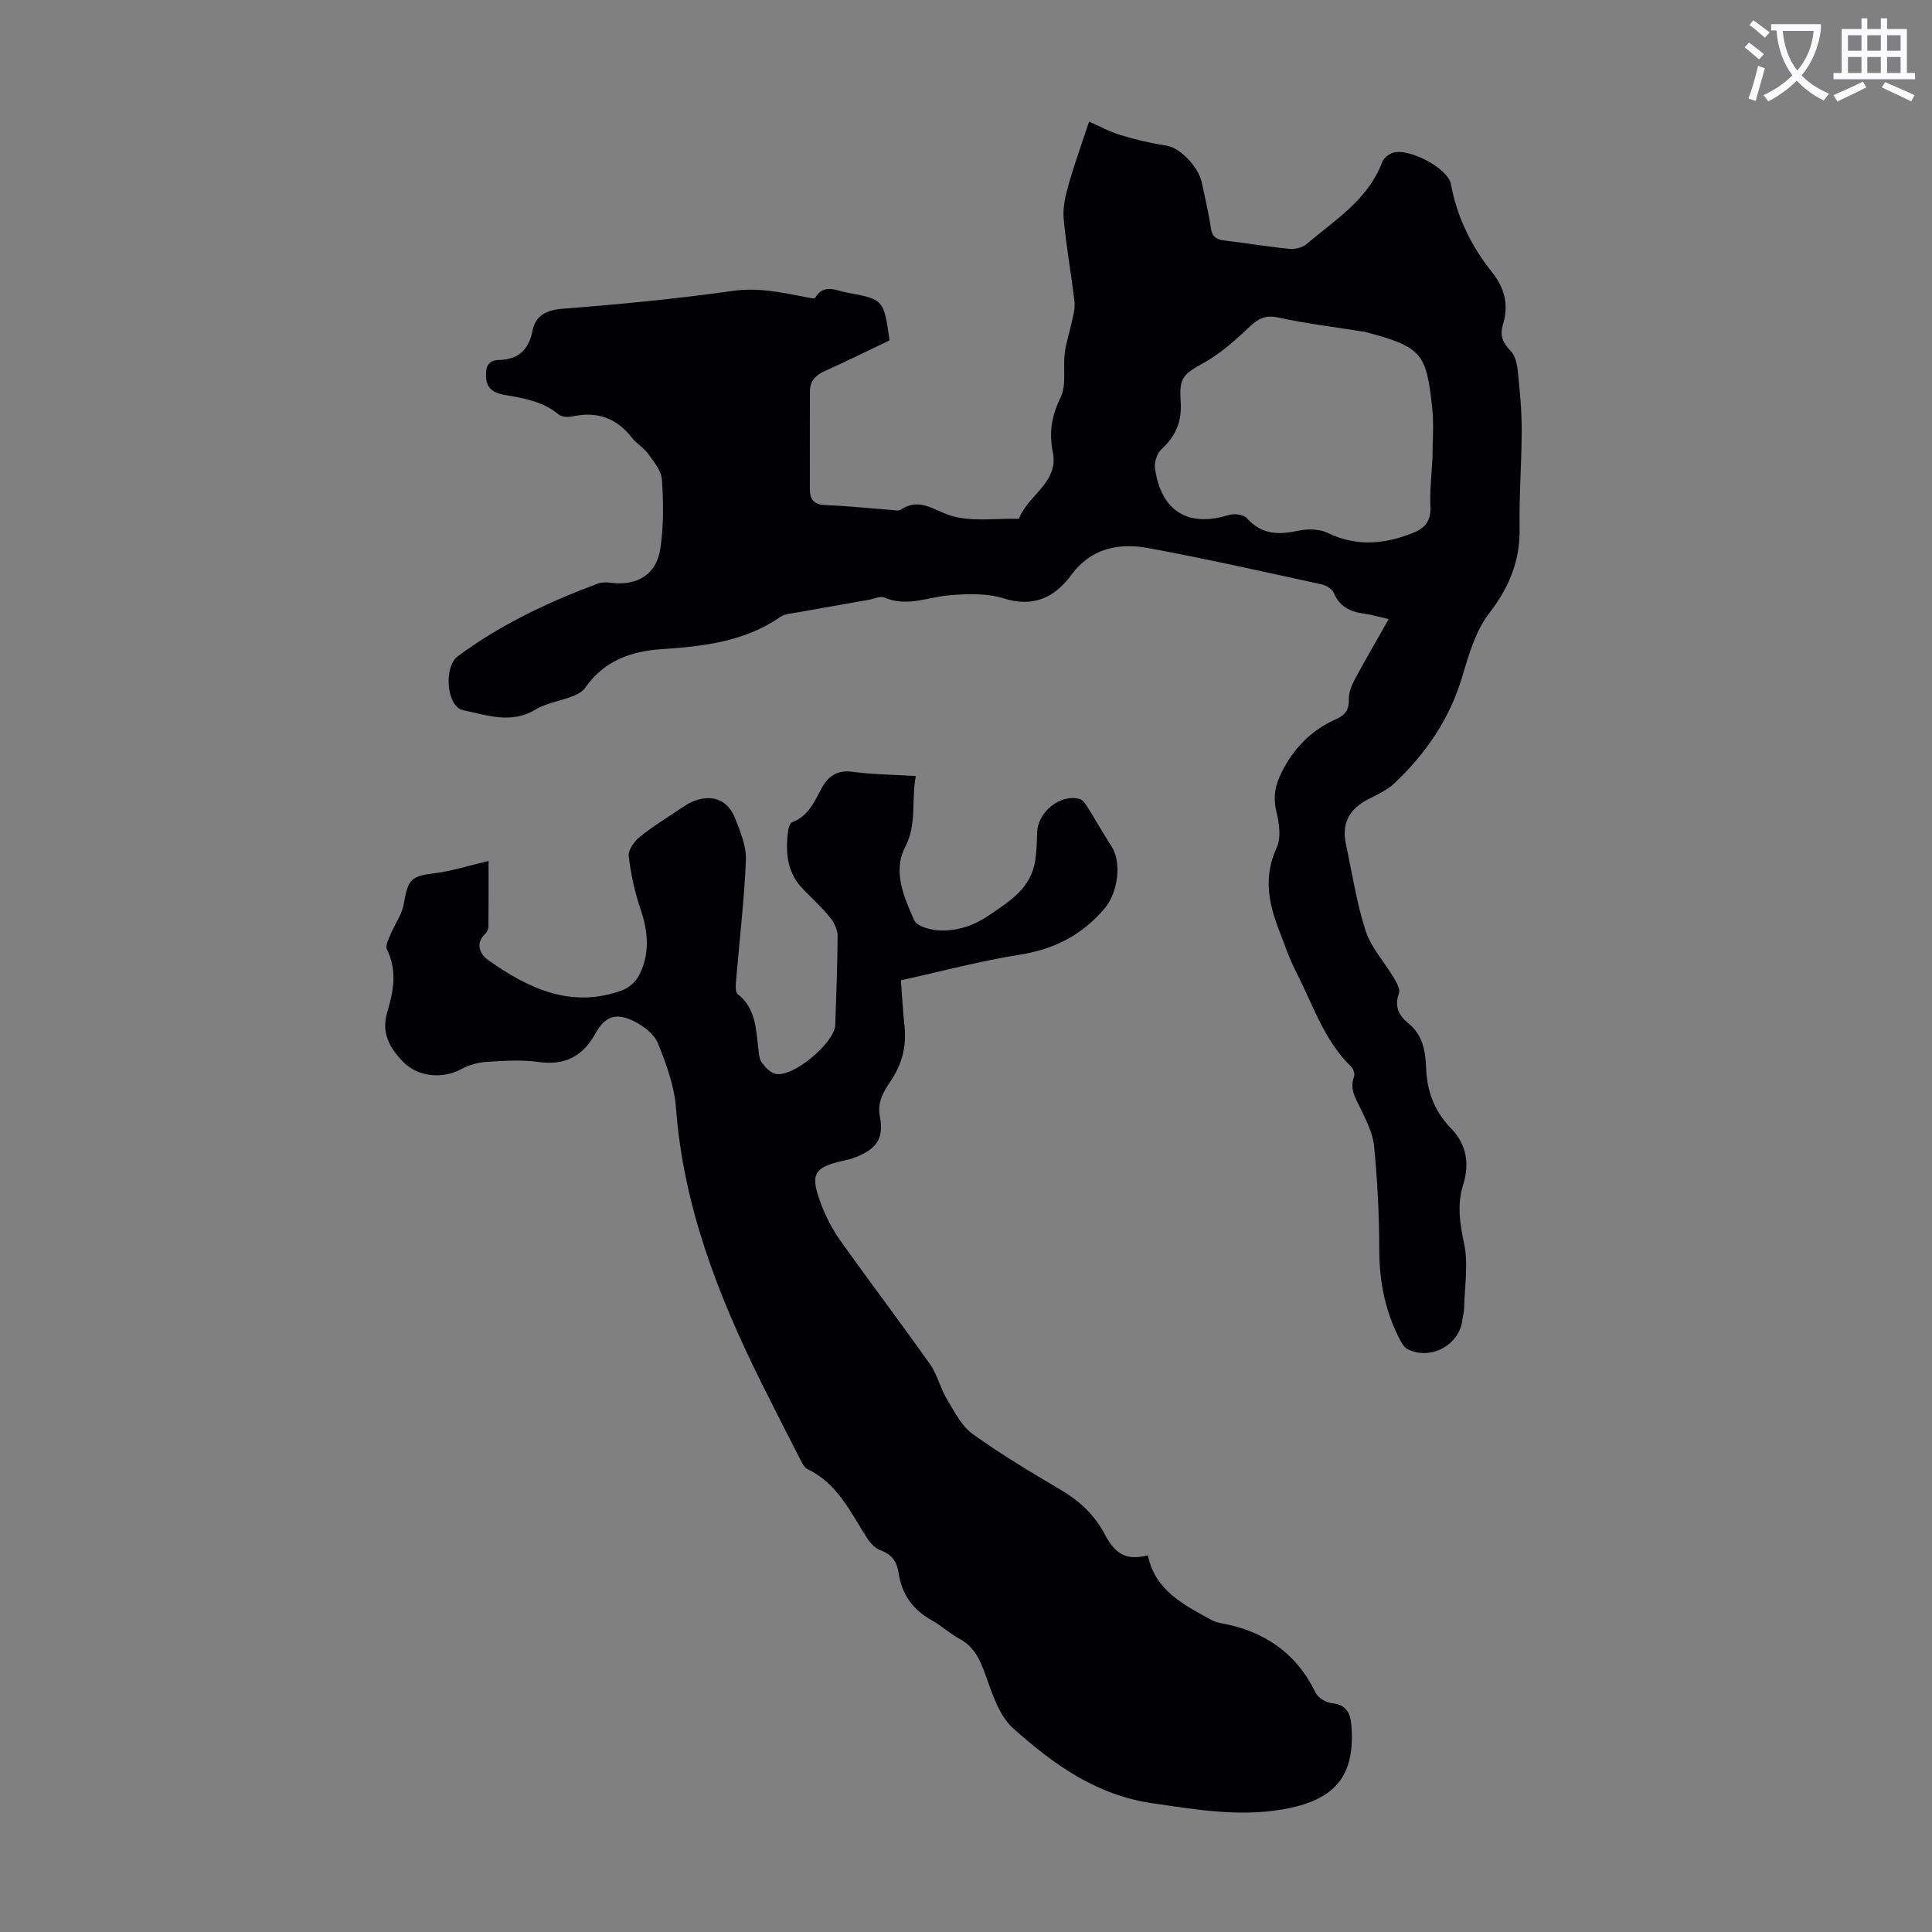
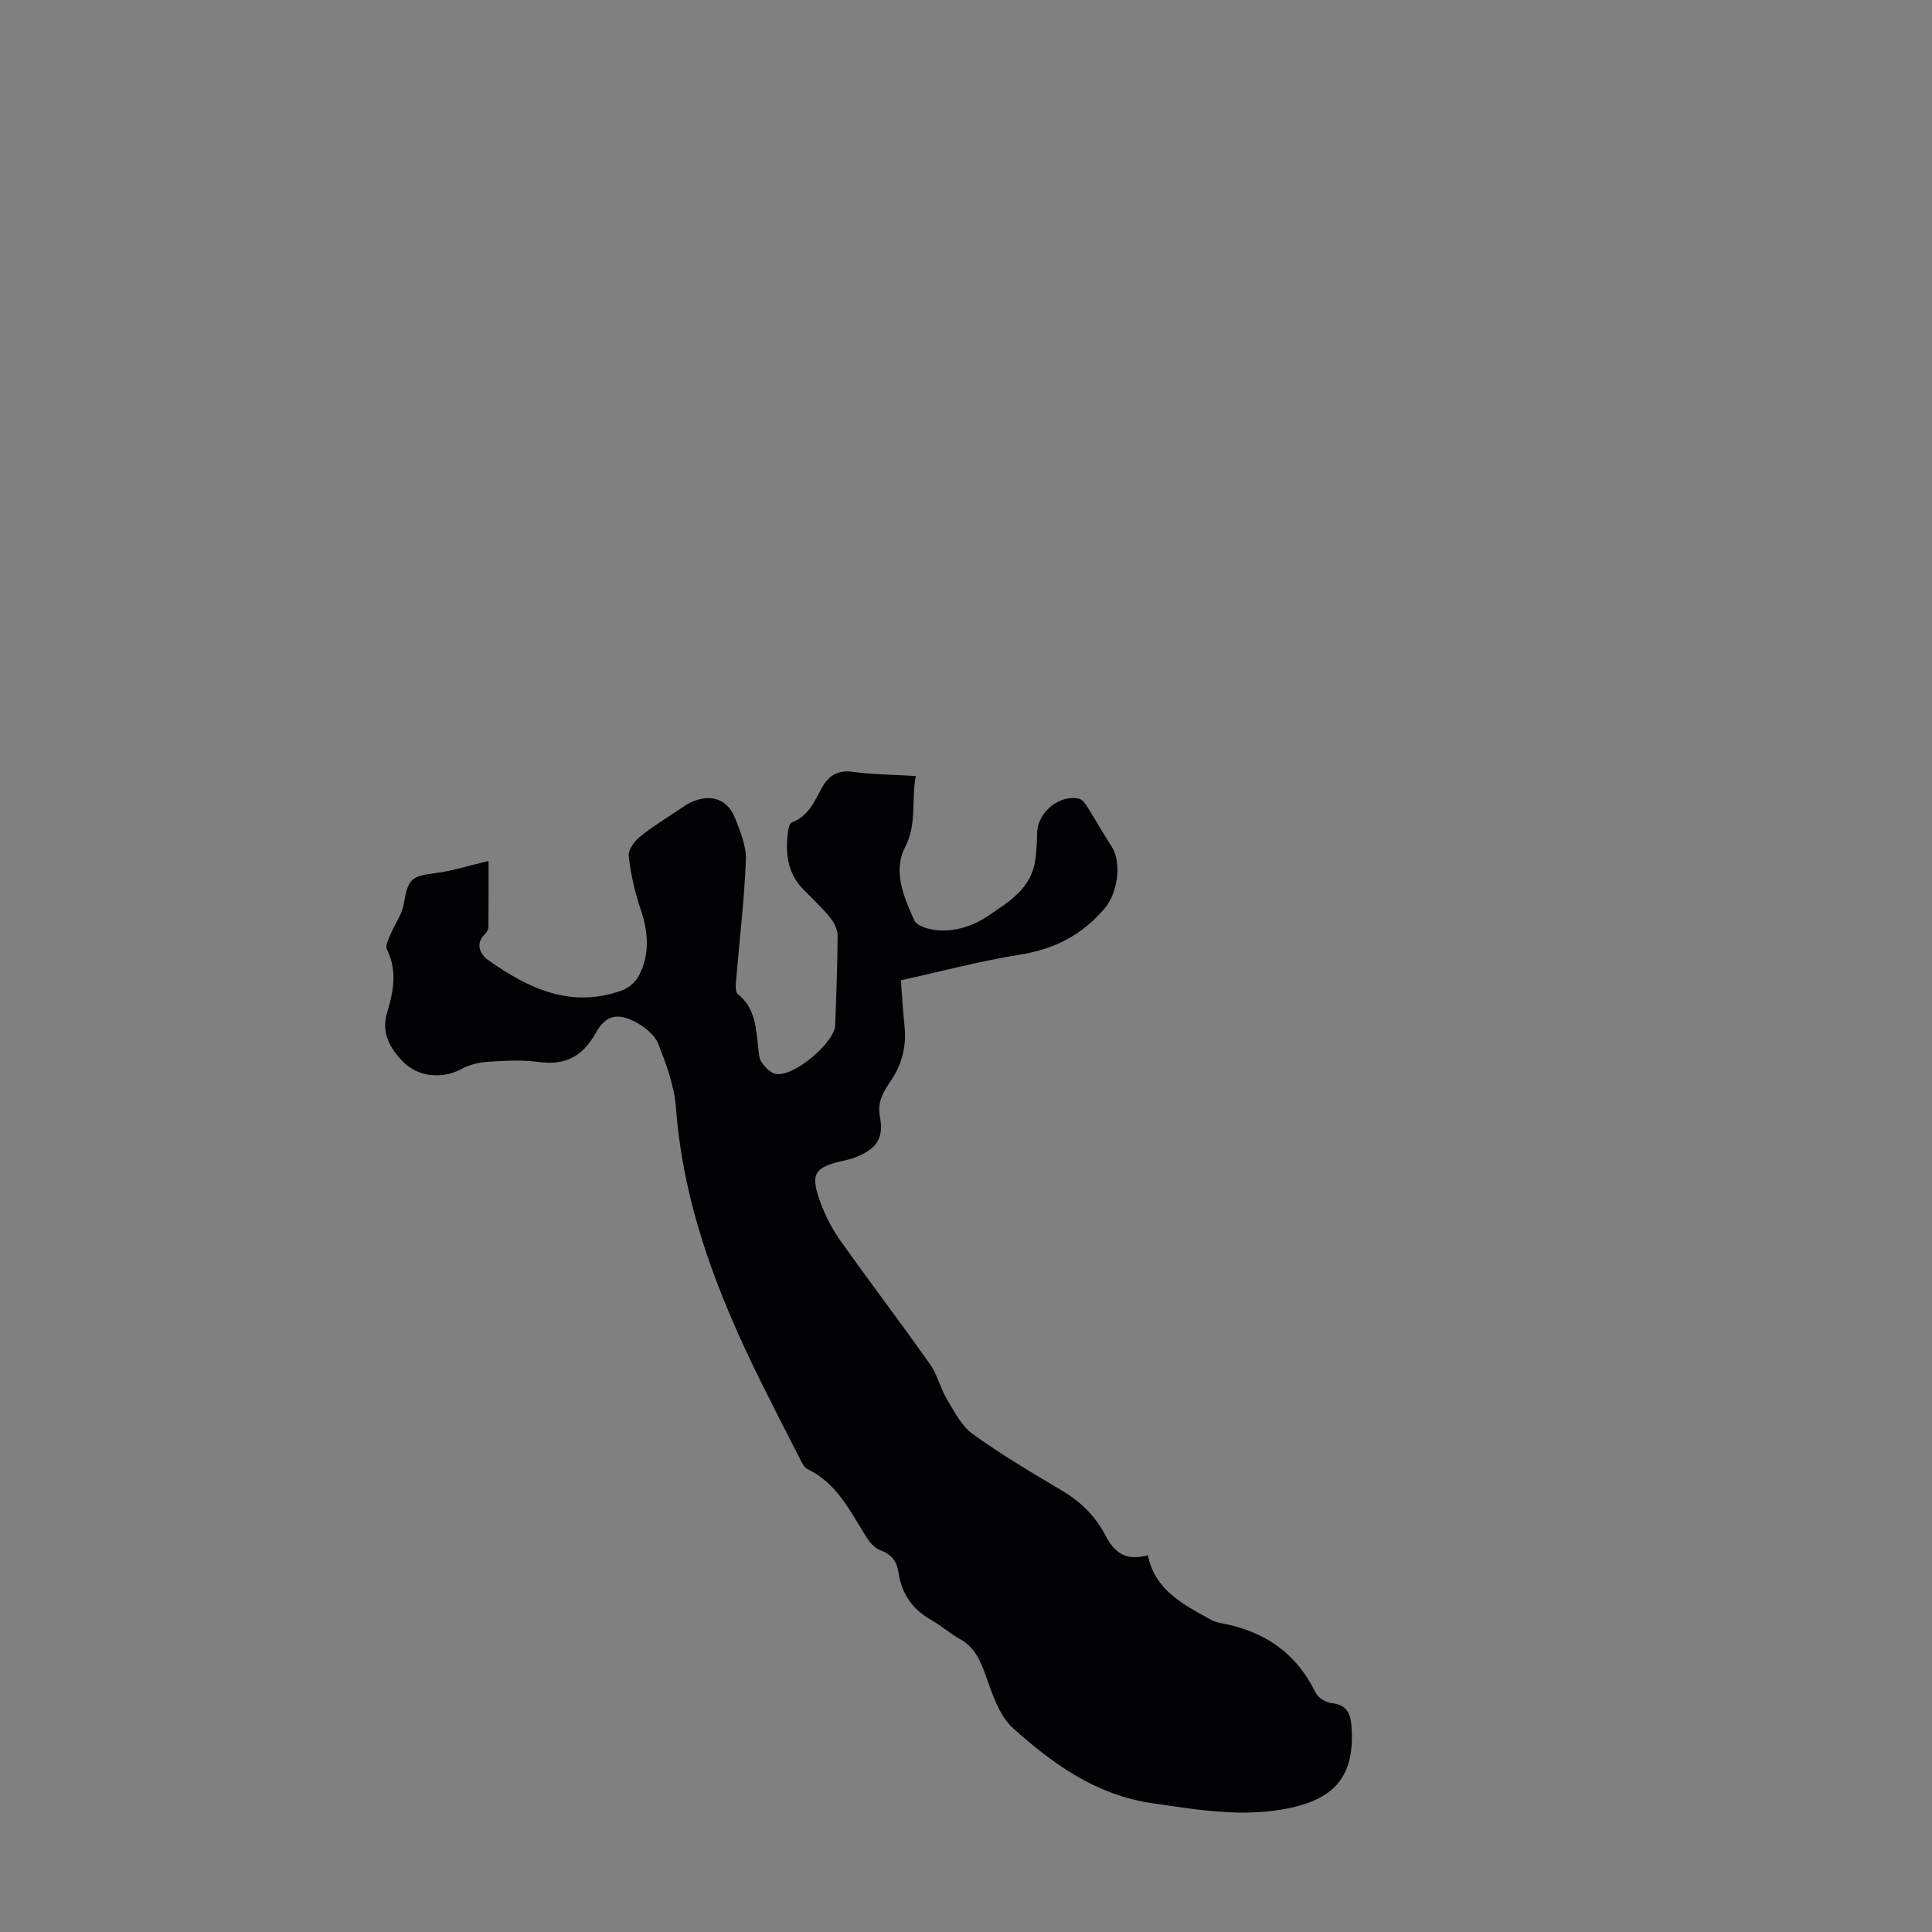
<svg xmlns="http://www.w3.org/2000/svg" enable-background="new 0 0 400 400" viewBox="0 0 400 400">
  <rect x="0" y="0" width="400" height="400" fill="#808080" stroke="none" />
-   <path d="m362.1 8.8c1.1.8 2.1 1.6 3.1 2.4l-1 1.1c-1.3-1.1-2.3-2-3-2.5zm1.9 4.8c.5.2.9.4 1.4.5-.6 2.3-1.3 4.5-1.9 6.8l-1.5-.5c.8-2.1 1.4-4.3 2-6.8zm-1-9.4c1.3.9 2.4 1.8 3.4 2.5l-1 1.1c-1.4-1.2-2.4-2.1-3.2-2.6zm3.7 2.2v-1.4h10.3v1.2c-.5 3.6-1.8 6.8-4 9.4 1.5 1.6 3.4 2.8 5.7 3.8-.3.4-.7.8-1.1 1.4-2.3-1.1-4.1-2.5-5.6-4.1-1.6 1.6-3.6 3.1-5.9 4.3-.3-.5-.7-.9-1-1.3 2.4-1.1 4.4-2.5 6-4.1-1.9-2.5-3-5.6-3.3-9.3h-1.1zm8.8 0h-6.4c.3 3.3 1.3 6 3 8.2 2-2.3 3.1-5.1 3.4-8.2z" fill="#fbfafc" />
-   <path d="m385.3 3.8h1.3v2.2h2.8v-2.2h1.3v2.2h4.1v9.1h1.7v1.3h-16.9v-1.3h1.7v-9.1h4.1v-2.2zm.4 13.1.7 1.2c-1.8.9-3.8 1.9-6 2.9-.2-.4-.5-.8-.8-1.3 2.3-1 4.3-1.9 6.1-2.8zm-3.1-6.4h2.8v-3.2h-2.8zm0 4.6h2.8v-3.3h-2.8zm4-4.6h2.8v-3.2h-2.8zm0 4.6h2.8v-3.3h-2.8zm3.7 1.9c2.1.9 4.1 1.8 6.1 2.7l-.7 1.3c-2.2-1.1-4.2-2-6.1-2.9zm3.2-9.7h-2.8v3.2h2.8zm-2.8 7.8h2.8v-3.3h-2.8z" fill="#fbfafc" />
  <g fill="#010104">
-     <path d="m184.17 70.47c-4.56 2.18-8.96 4.36-13.44 6.37-1.96.88-3.06 2.1-3.05 4.28.01 6.7-.01 13.41-.01 20.11 0 2.08.75 3.23 3.12 3.33 4.58.19 9.14.67 13.72 1.01.67.05 1.52.27 1.98-.04 3.87-2.59 6.72.06 10.26 1.19 4.28 1.37 9.25.57 13.92.7.11 0 .3-.01.32-.06 1.8-4.87 8.28-7.41 6.98-13.8-.81-3.98-.25-7.47 1.6-11.24 1.27-2.58.5-6.12.87-9.2.25-2.05.95-4.04 1.37-6.07.31-1.48.82-3.02.66-4.47-.65-5.78-1.73-11.51-2.25-17.29-.21-2.32.37-4.8 1.02-7.09 1.21-4.27 2.73-8.46 4.24-13.02 1.95.85 4.18 2.07 6.57 2.8 3.14.96 6.38 1.7 9.62 2.21 2.5.39 6.41 4.2 7.13 7.55.68 3.17 1.44 6.33 1.91 9.53.27 1.84 1.21 2.34 2.86 2.53 4.44.52 8.86 1.27 13.31 1.71 1.17.12 2.73-.22 3.59-.95 5.92-5.02 12.77-9.2 15.71-17.03.3-.8 1.31-1.59 2.17-1.89 3.18-1.12 11.44 3.17 12.04 6.45 1.26 6.89 4.27 12.94 8.56 18.32 2.68 3.37 3.42 6.86 2.21 10.83-.68 2.22-.04 3.72 1.55 5.34.93.95 1.36 2.64 1.51 4.06.43 4.08.83 8.18.83 12.28 0 6.8-.55 13.6-.43 20.39.12 6.77-2.13 12.24-6.28 17.63-2.82 3.66-4.25 8.59-5.6 13.16-2.6 8.76-7.54 15.92-14.05 22.08-1.5 1.42-3.53 2.32-5.4 3.28-3.98 2.04-5.55 5.04-4.63 9.32 1.29 6.01 2.2 12.15 4.09 17.96 1.13 3.48 3.88 6.43 5.8 9.67.58.99 1.4 2.39 1.09 3.24-.98 2.69-.07 4.59 1.9 6.17 3.02 2.42 3.6 5.79 3.72 9.28.17 4.79 1.72 8.97 5.07 12.41 3.32 3.41 3.97 7.39 2.6 11.79-1.27 4.07-.71 7.91.18 12.08.93 4.31.11 9 .02 13.52-.02.78-.26 1.54-.35 2.32-.6 5.2-6.4 8.44-11.25 6.18-.71-.33-1.26-1.2-1.65-1.95-3.07-5.86-4.32-12.09-4.32-18.73 0-7.12-.38-14.27-1.06-21.36-.25-2.67-1.6-5.3-2.78-7.79-1.01-2.14-2.36-4.03-1.39-6.6.21-.56-.09-1.64-.55-2.08-5.64-5.46-7.94-12.86-11.39-19.58-1.47-2.87-2.52-5.97-3.68-8.99-2.12-5.54-3.1-10.97-.39-16.8.95-2.05.54-5.05-.04-7.42-.75-3.07-.27-5.58 1.13-8.33 2.53-4.99 6.19-8.67 11.28-10.91 1.85-.81 2.65-2.01 2.58-4.14-.04-1.34.55-2.81 1.21-4.04 2.2-4.1 4.56-8.12 7.04-12.5-2.03-.46-3.61-.93-5.23-1.15-2.84-.39-4.98-1.49-6.17-4.33-.33-.8-1.57-1.51-2.51-1.72-11.89-2.58-23.76-5.26-35.72-7.48-6.16-1.14-11.92-.11-16.09 5.54-3.48 4.71-7.86 6.78-14.05 4.84-3.4-1.07-7.32-.94-10.95-.66-4.56.35-8.98 2.52-13.69.5-.86-.37-2.16.28-3.25.47-4.83.85-9.66 1.68-14.49 2.56-1.3.24-2.8.28-3.82.98-7.42 5.15-15.98 6.1-24.57 6.67-6.51.44-11.96 2.47-15.83 8-.57.82-1.67 1.4-2.64 1.77-2.53.98-5.38 1.37-7.65 2.74-5.06 3.07-10.13 1.11-14.98.13-3.43-.69-4.07-8.96-1.12-11.15 8.87-6.58 18.76-11.25 29.06-15.08.78-.29 1.75-.27 2.61-.16 5.4.71 9.48-1.66 10.28-7.01.71-4.7.65-9.57.34-14.32-.12-1.85-1.68-3.71-2.86-5.37-.89-1.25-2.38-2.07-3.33-3.29-3.2-4.13-7.25-5.55-12.33-4.45-.9.19-2.21.14-2.85-.39-3.28-2.72-7.22-3.38-11.19-4.05-2.01-.34-3.7-1.18-3.84-3.52-.12-1.89.07-3.65 2.64-3.72 4.03-.1 6.17-2.05 6.98-6.14.58-2.95 2.75-4.2 6.12-4.46 11.8-.92 23.59-2.04 35.3-3.7 5.21-.74 9.97.28 14.88 1.23.75.14 2.03.48 2.2.2 1.79-3 4.25-1.52 6.52-1.1 7.69 1.42 7.68 1.44 8.88 9.91zm112.41 24.29c0-3.16.32-6.76-.06-10.3-1.21-11.17-1.91-12.62-14.05-15.78-.21-.06-.44-.05-.66-.09-5.73-.92-11.51-1.61-17.17-2.85-2.58-.56-4.04.16-5.83 1.83-2.89 2.71-5.9 5.46-9.31 7.39-4.51 2.55-5.4 3.06-5.05 8.2.27 4.03-.97 7.1-3.95 9.81-.94.85-1.56 2.74-1.37 4.02 1.29 8.91 6.91 12.27 15.33 9.62 1.09-.34 3.02-.08 3.69.68 3.06 3.43 6.6 3.47 10.7 2.58 1.93-.42 4.36-.35 6.08.48 6.04 2.91 11.87 2.31 17.79-.09 2.44-.99 3.56-2.58 3.43-5.39-.15-3.21.25-6.46.43-10.11z" />
    <path d="m101.15 178.25c0 4.72.02 9.15-.03 13.58-.01.5-.27 1.14-.63 1.47-2.26 2.08-.99 4.36.53 5.44 8.36 5.92 17.28 10.17 27.85 6.27 1.37-.51 2.81-1.81 3.47-3.12 2.24-4.44 1.88-8.98.28-13.66-1.21-3.54-2.02-7.28-2.45-10.99-.14-1.24 1.13-3.02 2.26-3.95 2.58-2.11 5.47-3.85 8.24-5.72.83-.56 1.67-1.15 2.58-1.55 4-1.72 7.38-.57 8.95 3.4 1.1 2.77 2.34 5.81 2.23 8.67-.33 8.23-1.33 16.44-2.01 24.66-.09 1.03-.24 2.61.32 3.06 3.72 2.94 3.76 7.14 4.26 11.22.12.99.15 2.15.68 2.9.71 1 1.77 2.14 2.86 2.4 3.62.83 12.27-6.42 12.39-10.13.19-6.15.47-12.3.49-18.46 0-1.26-.72-2.74-1.55-3.76-1.69-2.07-3.66-3.92-5.55-5.83-3.41-3.46-3.74-7.71-3.14-12.18.08-.62.37-1.57.8-1.73 3.42-1.26 4.62-4.3 6.19-7.15 1.31-2.39 3.19-3.72 6.3-3.3 4.19.57 8.45.59 13.14.88-.98 5.04.3 9.87-2.23 14.76-2.58 4.98-.22 10.36 1.91 15.12.57 1.27 3.47 2.03 5.33 2.09 3.56.1 6.86-.92 10-3.05 4.43-2.99 8.91-5.69 9.73-11.57.26-1.87.34-3.78.38-5.67.1-4.21 4.78-8.02 8.78-6.94.69.19 1.27 1.11 1.72 1.81 1.67 2.64 3.18 5.38 4.89 7.99 2.17 3.32 1.34 9.58-1.37 12.81-4.68 5.56-10.47 8.51-17.67 9.65-8.15 1.29-16.17 3.44-24.56 5.29.25 3.19.4 6.28.74 9.35.47 4.18-.46 7.93-2.81 11.44-1.47 2.19-2.87 4.34-2.28 7.41.87 4.51-.67 6.72-5.02 8.43-.72.29-1.49.5-2.25.66-6.43 1.39-7.28 2.76-4.91 9.03 1.01 2.68 2.39 5.32 4.05 7.65 6.09 8.57 12.46 16.95 18.53 25.54 1.5 2.13 2.09 4.89 3.44 7.15 1.56 2.59 3.04 5.59 5.38 7.28 5.88 4.24 12.16 7.96 18.41 11.67 3.86 2.29 6.87 5.17 8.99 9.19 2.29 4.33 4.71 5.3 8.87 4.25 1.45 7.22 7.3 10.17 12.96 13.29.67.37 1.45.63 2.21.77 8.88 1.6 15.54 6.12 19.56 14.4.51 1.05 2.17 2.05 3.38 2.16 3.14.3 3.86 2.29 4.04 4.8.69 9.69-2.92 14.7-12.36 16.81-9.72 2.17-19.32.49-28.98-.92-11.56-1.69-20.51-8.13-28.75-15.54-2.84-2.55-4.24-6.98-5.61-10.8-1.14-3.17-2.27-5.94-5.4-7.65-2.05-1.12-3.82-2.76-5.86-3.9-3.9-2.18-6.16-5.4-6.81-9.79-.33-2.27-1.38-3.81-3.7-4.65-1.13-.4-2.19-1.53-2.86-2.59-3.4-5.35-6.09-11.25-12.28-14.23-.78-.37-1.26-1.52-1.71-2.4-2.66-5.17-5.3-10.34-7.89-15.55-8.92-17.98-16.11-36.45-17.64-56.78-.34-4.56-2-9.13-3.73-13.42-.78-1.92-3.01-3.62-4.99-4.6-3.54-1.75-5.92-1.11-7.84 2.36-2.7 4.89-6.32 6.87-11.91 6.09-3.51-.49-7.16-.25-10.73-.02-1.8.12-3.71.65-5.29 1.51-3.79 2.05-8.9 1.68-12.01-1.52-2.73-2.81-4.59-5.97-3.29-10.27 1.3-4.29 2.12-8.64-.07-13.03-.37-.73.34-2.11.76-3.1.87-2.09 2.34-4.05 2.72-6.21.93-5.29 1.48-5.84 6.67-6.48 3.31-.4 6.52-1.47 10.9-2.5z" />
  </g>
</svg>